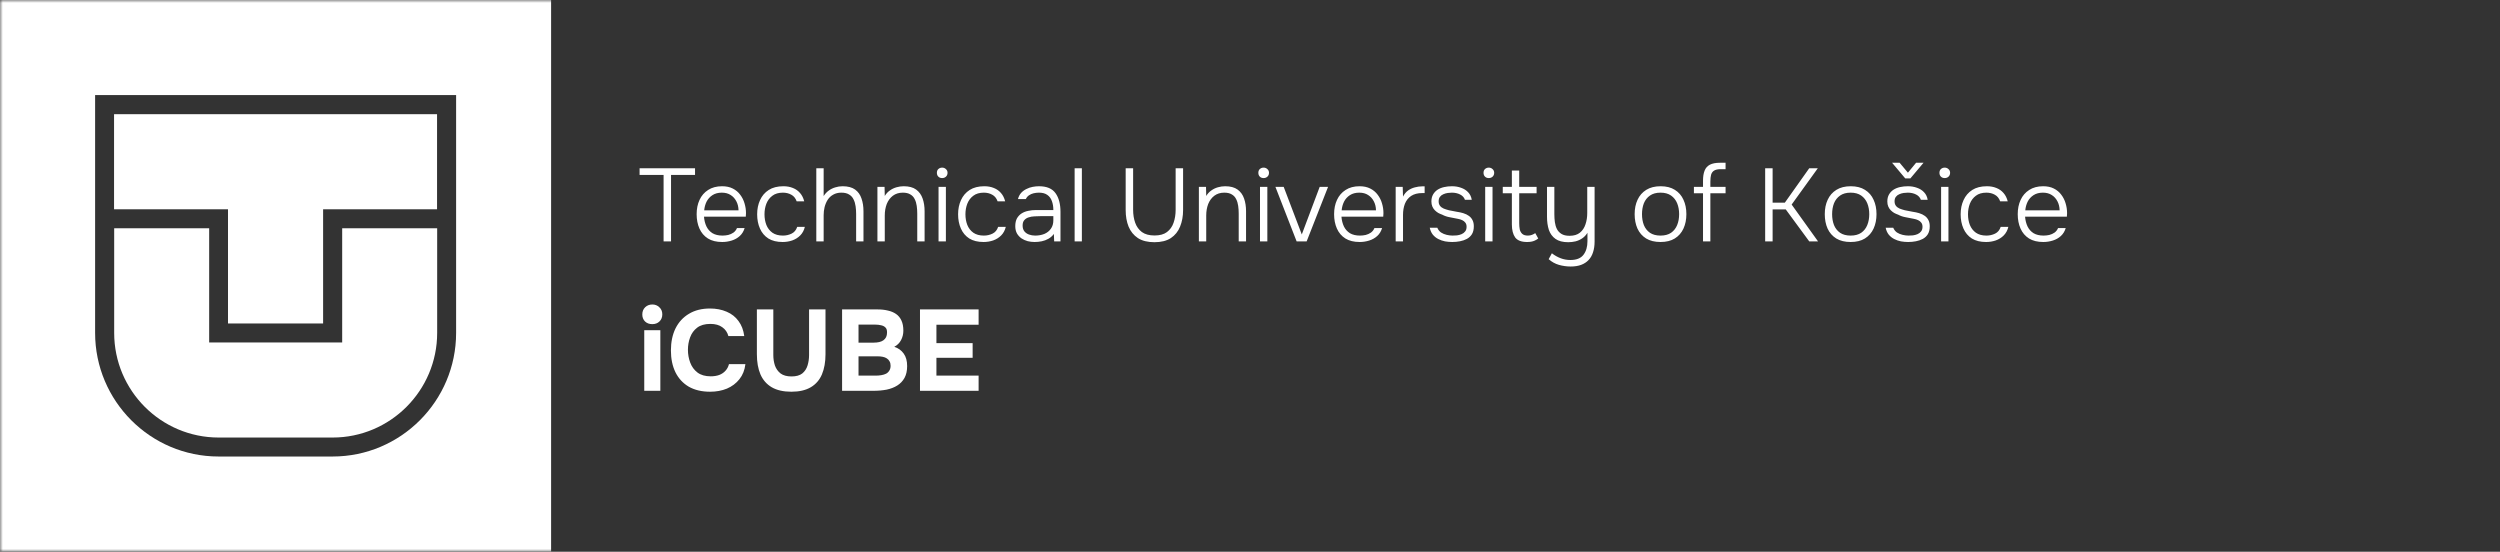
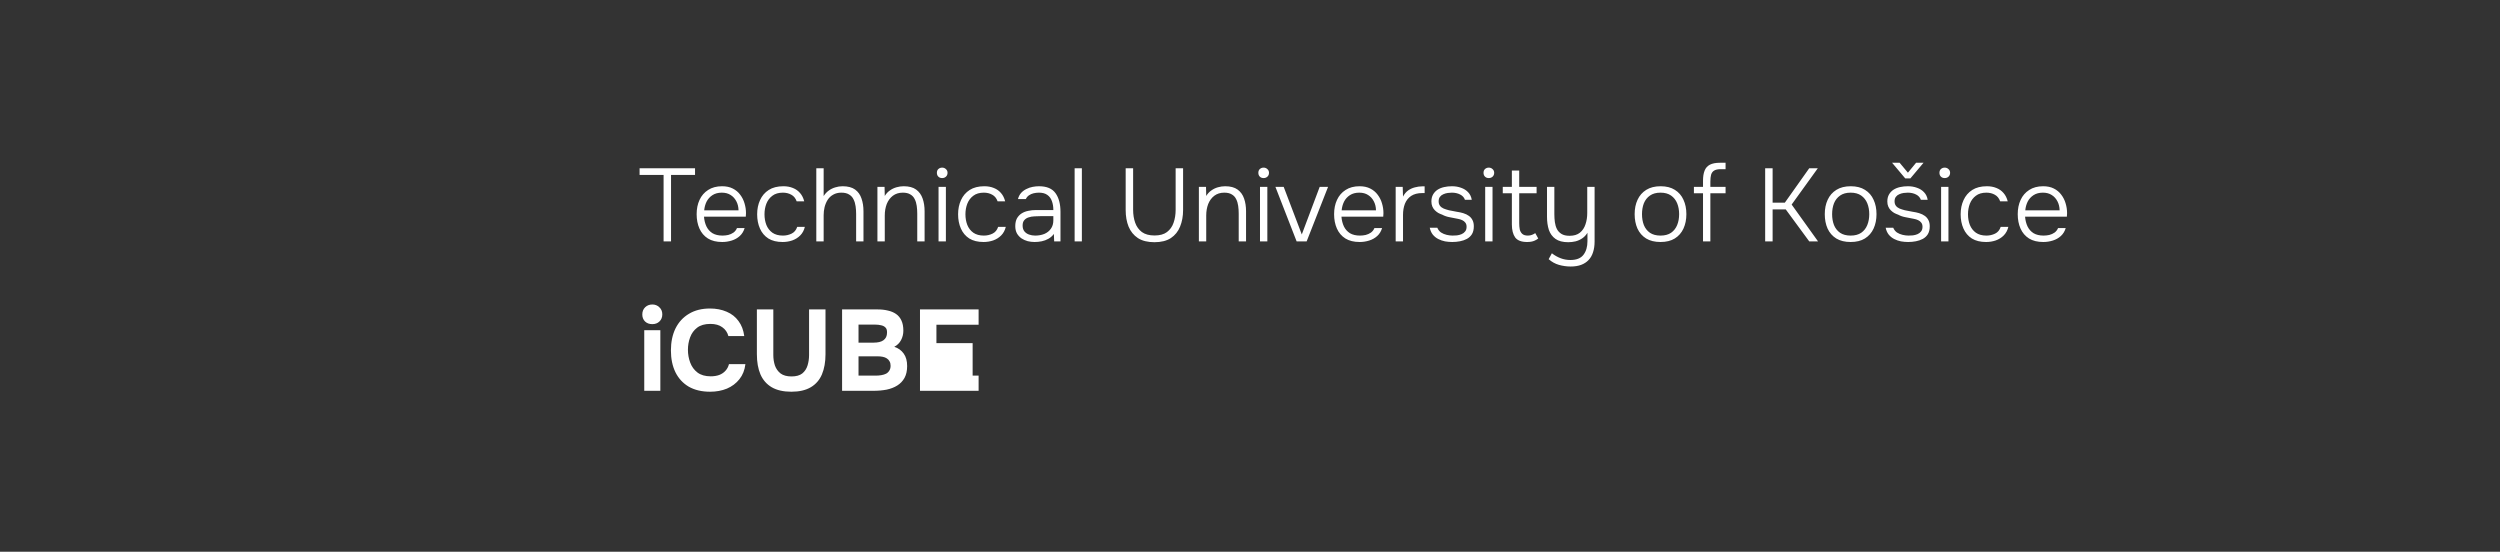
<svg xmlns="http://www.w3.org/2000/svg" width="435" height="96" viewBox="0 0 435 96" fill="none">
  <rect x="0" y="0" width="435" height="96" fill="#333333" stroke="none" />
  <mask id="mask0_1_498" style="mask-type:luminance" maskUnits="userSpaceOnUse" x="0" y="0" width="367" height="96">
-     <path d="M367 0H0V96H367V0Z" fill="white" />
-   </mask>
+     </mask>
  <g mask="url(#mask0_1_498)">
-     <path d="M0 96H95.892V0H0V96ZM79.364 57.924C79.364 69.778 69.721 79.433 57.88 79.433H38.033C26.171 79.433 16.549 69.778 16.549 57.924V16.547H79.364V57.924Z" fill="white" />
-     <path d="M39.672 56.284H56.221V36.415H76.046V19.869H19.846V36.415H39.672V56.284Z" fill="white" />
    <path d="M38.033 76.132H57.88C67.896 76.132 76.067 67.972 76.067 57.924V39.716H59.539V59.585H36.395V39.716H19.867V57.924C19.867 67.972 28.017 76.132 38.054 76.132" fill="white" />
  </g>
-   <path d="M115.464 42V30.444H111.288V29.274H120.936V30.444H116.76V42H115.464ZM125.662 42.108C124.666 42.108 123.838 41.904 123.178 41.496C122.518 41.076 122.026 40.5 121.702 39.768C121.378 39.036 121.216 38.202 121.216 37.266C121.216 36.33 121.384 35.502 121.72 34.782C122.056 34.05 122.554 33.474 123.214 33.054C123.874 32.622 124.684 32.406 125.644 32.406C126.364 32.406 126.982 32.538 127.498 32.802C128.026 33.066 128.458 33.426 128.794 33.882C129.142 34.338 129.394 34.842 129.55 35.394C129.718 35.946 129.802 36.51 129.802 37.086C129.79 37.194 129.784 37.302 129.784 37.41C129.784 37.506 129.778 37.602 129.766 37.698H122.494C122.542 38.334 122.686 38.904 122.926 39.408C123.166 39.9 123.514 40.29 123.97 40.578C124.438 40.854 125.02 40.992 125.716 40.992C126.04 40.992 126.37 40.956 126.706 40.884C127.042 40.8 127.348 40.662 127.624 40.47C127.9 40.266 128.104 40.002 128.236 39.678H129.568C129.4 40.242 129.118 40.704 128.722 41.064C128.326 41.424 127.858 41.688 127.318 41.856C126.778 42.024 126.226 42.108 125.662 42.108ZM122.53 36.6H128.506C128.494 36.012 128.368 35.49 128.128 35.034C127.888 34.566 127.558 34.2 127.138 33.936C126.718 33.66 126.202 33.522 125.59 33.522C124.954 33.522 124.414 33.666 123.97 33.954C123.526 34.242 123.184 34.62 122.944 35.088C122.716 35.556 122.578 36.06 122.53 36.6ZM136.173 42.108C135.177 42.108 134.349 41.904 133.689 41.496C133.041 41.076 132.555 40.5 132.231 39.768C131.907 39.036 131.745 38.208 131.745 37.284C131.745 36.372 131.913 35.55 132.249 34.818C132.585 34.074 133.089 33.486 133.761 33.054C134.433 32.622 135.285 32.406 136.317 32.406C136.929 32.406 137.481 32.508 137.973 32.712C138.465 32.904 138.879 33.198 139.215 33.594C139.551 33.978 139.791 34.458 139.935 35.034H138.621C138.429 34.494 138.117 34.11 137.685 33.882C137.265 33.642 136.779 33.522 136.227 33.522C135.471 33.522 134.859 33.702 134.391 34.062C133.923 34.41 133.575 34.872 133.347 35.448C133.131 36.012 133.023 36.624 133.023 37.284C133.023 37.956 133.131 38.574 133.347 39.138C133.575 39.702 133.923 40.152 134.391 40.488C134.871 40.824 135.483 40.992 136.227 40.992C136.767 40.992 137.271 40.878 137.739 40.65C138.207 40.422 138.531 40.032 138.711 39.48H140.043C139.899 40.08 139.629 40.578 139.233 40.974C138.849 41.358 138.387 41.646 137.847 41.838C137.319 42.018 136.761 42.108 136.173 42.108ZM142.037 42V29.274H143.315V34.116C143.555 33.732 143.849 33.414 144.197 33.162C144.545 32.91 144.923 32.724 145.331 32.604C145.739 32.472 146.165 32.406 146.609 32.406C147.533 32.406 148.259 32.598 148.787 32.982C149.315 33.366 149.687 33.888 149.903 34.548C150.131 35.196 150.245 35.934 150.245 36.762V42H148.967V37.23C148.967 36.774 148.937 36.33 148.877 35.898C148.817 35.454 148.697 35.052 148.517 34.692C148.349 34.332 148.091 34.05 147.743 33.846C147.407 33.63 146.957 33.522 146.393 33.522C145.853 33.522 145.385 33.636 144.989 33.864C144.593 34.08 144.269 34.38 144.017 34.764C143.777 35.148 143.597 35.574 143.477 36.042C143.369 36.498 143.315 36.966 143.315 37.446V42H142.037ZM152.672 42V32.514H153.914L153.95 34.098C154.19 33.702 154.484 33.384 154.832 33.144C155.18 32.892 155.564 32.706 155.984 32.586C156.404 32.466 156.824 32.406 157.244 32.406C158.156 32.406 158.876 32.598 159.404 32.982C159.932 33.366 160.31 33.888 160.538 34.548C160.766 35.196 160.88 35.934 160.88 36.762V42H159.602V37.176C159.602 36.708 159.572 36.258 159.512 35.826C159.452 35.382 159.332 34.986 159.152 34.638C158.984 34.29 158.732 34.02 158.396 33.828C158.072 33.624 157.634 33.522 157.082 33.522C156.41 33.522 155.834 33.702 155.354 34.062C154.886 34.422 154.532 34.902 154.292 35.502C154.064 36.102 153.95 36.768 153.95 37.5V42H152.672ZM163.306 42V32.514H164.584V42H163.306ZM163.936 30.984C163.66 30.984 163.438 30.9 163.27 30.732C163.102 30.564 163.018 30.342 163.018 30.066C163.018 29.79 163.102 29.574 163.27 29.418C163.45 29.25 163.672 29.166 163.936 29.166C164.188 29.166 164.404 29.25 164.584 29.418C164.776 29.586 164.872 29.802 164.872 30.066C164.872 30.342 164.782 30.564 164.602 30.732C164.422 30.9 164.2 30.984 163.936 30.984ZM171.136 42.108C170.14 42.108 169.312 41.904 168.652 41.496C168.004 41.076 167.518 40.5 167.194 39.768C166.87 39.036 166.708 38.208 166.708 37.284C166.708 36.372 166.876 35.55 167.212 34.818C167.548 34.074 168.052 33.486 168.724 33.054C169.396 32.622 170.248 32.406 171.28 32.406C171.892 32.406 172.444 32.508 172.936 32.712C173.428 32.904 173.842 33.198 174.178 33.594C174.514 33.978 174.754 34.458 174.898 35.034H173.584C173.392 34.494 173.08 34.11 172.648 33.882C172.228 33.642 171.742 33.522 171.19 33.522C170.434 33.522 169.822 33.702 169.354 34.062C168.886 34.41 168.538 34.872 168.31 35.448C168.094 36.012 167.986 36.624 167.986 37.284C167.986 37.956 168.094 38.574 168.31 39.138C168.538 39.702 168.886 40.152 169.354 40.488C169.834 40.824 170.446 40.992 171.19 40.992C171.73 40.992 172.234 40.878 172.702 40.65C173.17 40.422 173.494 40.032 173.674 39.48H175.006C174.862 40.08 174.592 40.578 174.196 40.974C173.812 41.358 173.35 41.646 172.81 41.838C172.282 42.018 171.724 42.108 171.136 42.108ZM180.024 42.108C179.616 42.108 179.214 42.06 178.818 41.964C178.422 41.856 178.062 41.694 177.738 41.478C177.414 41.25 177.15 40.962 176.946 40.614C176.754 40.254 176.658 39.834 176.658 39.354C176.658 38.814 176.754 38.364 176.946 38.004C177.15 37.644 177.42 37.356 177.756 37.14C178.092 36.924 178.476 36.774 178.908 36.69C179.34 36.594 179.796 36.546 180.276 36.546H183.282C183.282 35.958 183.198 35.442 183.03 34.998C182.874 34.542 182.61 34.182 182.238 33.918C181.878 33.654 181.392 33.522 180.78 33.522C180.456 33.522 180.144 33.558 179.844 33.63C179.544 33.702 179.274 33.822 179.034 33.99C178.806 34.146 178.626 34.362 178.494 34.638H177.126C177.234 34.218 177.414 33.864 177.666 33.576C177.93 33.288 178.236 33.06 178.584 32.892C178.932 32.712 179.298 32.586 179.682 32.514C180.066 32.442 180.432 32.406 180.78 32.406C182.124 32.406 183.084 32.808 183.66 33.612C184.236 34.416 184.524 35.496 184.524 36.852V42H183.426L183.372 40.704C183.108 41.064 182.79 41.346 182.418 41.55C182.058 41.754 181.674 41.898 181.266 41.982C180.858 42.066 180.444 42.108 180.024 42.108ZM180.114 40.992C180.702 40.992 181.236 40.896 181.716 40.704C182.196 40.5 182.574 40.2 182.85 39.804C183.138 39.408 183.282 38.916 183.282 38.328V37.608H181.158C180.786 37.608 180.408 37.62 180.024 37.644C179.64 37.656 179.292 37.716 178.98 37.824C178.668 37.92 178.416 38.082 178.224 38.31C178.032 38.526 177.936 38.838 177.936 39.246C177.936 39.654 178.038 39.99 178.242 40.254C178.446 40.506 178.716 40.692 179.052 40.812C179.388 40.932 179.742 40.992 180.114 40.992ZM186.985 42V29.274H188.245V42H186.985ZM200.871 42.144C199.695 42.144 198.735 41.904 197.991 41.424C197.259 40.932 196.719 40.266 196.371 39.426C196.035 38.586 195.867 37.626 195.867 36.546V29.274H197.163V36.51C197.163 37.326 197.283 38.076 197.523 38.76C197.763 39.432 198.153 39.972 198.693 40.38C199.245 40.776 199.977 40.974 200.889 40.974C201.801 40.974 202.521 40.776 203.049 40.38C203.589 39.972 203.973 39.432 204.201 38.76C204.441 38.076 204.561 37.326 204.561 36.51V29.274H205.857V36.546C205.857 37.614 205.683 38.574 205.335 39.426C204.999 40.266 204.465 40.932 203.733 41.424C203.001 41.904 202.047 42.144 200.871 42.144ZM208.605 42V32.514H209.847L209.883 34.098C210.123 33.702 210.417 33.384 210.765 33.144C211.113 32.892 211.497 32.706 211.917 32.586C212.337 32.466 212.757 32.406 213.177 32.406C214.089 32.406 214.809 32.598 215.337 32.982C215.865 33.366 216.243 33.888 216.471 34.548C216.699 35.196 216.813 35.934 216.813 36.762V42H215.535V37.176C215.535 36.708 215.505 36.258 215.445 35.826C215.385 35.382 215.265 34.986 215.085 34.638C214.917 34.29 214.665 34.02 214.329 33.828C214.005 33.624 213.567 33.522 213.015 33.522C212.343 33.522 211.767 33.702 211.287 34.062C210.819 34.422 210.465 34.902 210.225 35.502C209.997 36.102 209.883 36.768 209.883 37.5V42H208.605ZM219.24 42V32.514H220.518V42H219.24ZM219.87 30.984C219.594 30.984 219.372 30.9 219.204 30.732C219.036 30.564 218.952 30.342 218.952 30.066C218.952 29.79 219.036 29.574 219.204 29.418C219.384 29.25 219.606 29.166 219.87 29.166C220.122 29.166 220.338 29.25 220.518 29.418C220.71 29.586 220.806 29.802 220.806 30.066C220.806 30.342 220.716 30.564 220.536 30.732C220.356 30.9 220.134 30.984 219.87 30.984ZM225.612 42L221.922 32.514H223.362L226.512 40.794L229.626 32.514H231.084L227.358 42H225.612ZM236.58 42.108C235.584 42.108 234.756 41.904 234.096 41.496C233.436 41.076 232.944 40.5 232.62 39.768C232.296 39.036 232.134 38.202 232.134 37.266C232.134 36.33 232.302 35.502 232.638 34.782C232.974 34.05 233.472 33.474 234.132 33.054C234.792 32.622 235.602 32.406 236.562 32.406C237.282 32.406 237.9 32.538 238.416 32.802C238.944 33.066 239.376 33.426 239.712 33.882C240.06 34.338 240.312 34.842 240.468 35.394C240.636 35.946 240.72 36.51 240.72 37.086C240.708 37.194 240.702 37.302 240.702 37.41C240.702 37.506 240.696 37.602 240.684 37.698H233.412C233.46 38.334 233.604 38.904 233.844 39.408C234.084 39.9 234.432 40.29 234.888 40.578C235.356 40.854 235.938 40.992 236.634 40.992C236.958 40.992 237.288 40.956 237.624 40.884C237.96 40.8 238.266 40.662 238.542 40.47C238.818 40.266 239.022 40.002 239.154 39.678H240.486C240.318 40.242 240.036 40.704 239.64 41.064C239.244 41.424 238.776 41.688 238.236 41.856C237.696 42.024 237.144 42.108 236.58 42.108ZM233.448 36.6H239.424C239.412 36.012 239.286 35.49 239.046 35.034C238.806 34.566 238.476 34.2 238.056 33.936C237.636 33.66 237.12 33.522 236.508 33.522C235.872 33.522 235.332 33.666 234.888 33.954C234.444 34.242 234.102 34.62 233.862 35.088C233.634 35.556 233.496 36.06 233.448 36.6ZM242.847 42V32.514H244.071L244.125 34.206C244.365 33.75 244.659 33.396 245.007 33.144C245.367 32.892 245.757 32.712 246.177 32.604C246.609 32.484 247.047 32.424 247.491 32.424C247.563 32.424 247.629 32.424 247.689 32.424C247.749 32.424 247.815 32.424 247.887 32.424V33.594H247.473C246.681 33.594 246.033 33.762 245.529 34.098C245.037 34.434 244.677 34.89 244.449 35.466C244.233 36.042 244.125 36.684 244.125 37.392V42H242.847ZM252.701 42.108C252.281 42.108 251.861 42.072 251.441 42C251.021 41.916 250.625 41.778 250.253 41.586C249.881 41.394 249.563 41.136 249.299 40.812C249.047 40.488 248.873 40.092 248.777 39.624H250.091C250.235 39.972 250.451 40.248 250.739 40.452C251.039 40.644 251.369 40.782 251.729 40.866C252.089 40.95 252.431 40.992 252.755 40.992C252.983 40.992 253.235 40.98 253.511 40.956C253.799 40.92 254.069 40.848 254.321 40.74C254.573 40.632 254.777 40.476 254.933 40.272C255.101 40.068 255.185 39.798 255.185 39.462C255.185 39.162 255.113 38.922 254.969 38.742C254.837 38.562 254.657 38.418 254.429 38.31C254.201 38.202 253.949 38.124 253.673 38.076C253.241 37.98 252.779 37.89 252.287 37.806C251.795 37.722 251.351 37.572 250.955 37.356C250.715 37.272 250.481 37.17 250.253 37.05C250.037 36.918 249.839 36.762 249.659 36.582C249.479 36.402 249.335 36.186 249.227 35.934C249.119 35.682 249.065 35.388 249.065 35.052C249.065 34.584 249.161 34.182 249.353 33.846C249.545 33.51 249.803 33.234 250.127 33.018C250.463 32.802 250.847 32.646 251.279 32.55C251.711 32.454 252.167 32.406 252.647 32.406C253.223 32.406 253.751 32.496 254.231 32.676C254.723 32.844 255.131 33.102 255.455 33.45C255.791 33.798 256.001 34.236 256.085 34.764H254.897C254.765 34.368 254.489 34.062 254.069 33.846C253.649 33.63 253.163 33.522 252.611 33.522C252.407 33.522 252.173 33.54 251.909 33.576C251.645 33.612 251.393 33.684 251.153 33.792C250.913 33.888 250.715 34.038 250.559 34.242C250.403 34.434 250.325 34.698 250.325 35.034C250.325 35.346 250.403 35.604 250.559 35.808C250.715 36.012 250.931 36.174 251.207 36.294C251.483 36.402 251.783 36.498 252.107 36.582C252.503 36.666 252.935 36.75 253.403 36.834C253.883 36.906 254.279 36.99 254.591 37.086C254.987 37.206 255.323 37.368 255.599 37.572C255.875 37.776 256.085 38.028 256.229 38.328C256.373 38.616 256.445 38.964 256.445 39.372C256.445 39.924 256.337 40.38 256.121 40.74C255.905 41.088 255.611 41.364 255.239 41.568C254.879 41.76 254.477 41.898 254.033 41.982C253.589 42.066 253.145 42.108 252.701 42.108ZM258.422 42V32.514H259.7V42H258.422ZM259.052 30.984C258.776 30.984 258.554 30.9 258.386 30.732C258.218 30.564 258.134 30.342 258.134 30.066C258.134 29.79 258.218 29.574 258.386 29.418C258.566 29.25 258.788 29.166 259.052 29.166C259.304 29.166 259.52 29.25 259.7 29.418C259.892 29.586 259.988 29.802 259.988 30.066C259.988 30.342 259.898 30.564 259.718 30.732C259.538 30.9 259.316 30.984 259.052 30.984ZM265.711 42.108C264.727 42.108 264.037 41.844 263.641 41.316C263.257 40.776 263.065 40.02 263.065 39.048V33.63H261.481V32.514H263.065V29.67H264.343V32.514H267.367V33.63H264.343V38.85C264.343 39.222 264.373 39.57 264.433 39.894C264.505 40.218 264.649 40.482 264.865 40.686C265.081 40.89 265.411 40.992 265.855 40.992C266.107 40.992 266.341 40.95 266.557 40.866C266.785 40.782 266.977 40.68 267.133 40.56L267.655 41.496C267.475 41.64 267.277 41.76 267.061 41.856C266.857 41.952 266.641 42.018 266.413 42.054C266.197 42.09 265.963 42.108 265.711 42.108ZM273.301 46.374C272.605 46.374 271.921 46.278 271.249 46.086C270.589 45.894 269.995 45.564 269.467 45.096L270.025 44.07C270.505 44.442 271.015 44.73 271.555 44.934C272.095 45.138 272.659 45.24 273.247 45.24C274.315 45.24 275.077 44.934 275.533 44.322C275.989 43.722 276.217 42.936 276.217 41.964V40.506C275.965 40.914 275.659 41.238 275.299 41.478C274.939 41.718 274.549 41.892 274.129 42C273.721 42.096 273.301 42.144 272.869 42.144C271.933 42.144 271.195 41.952 270.655 41.568C270.115 41.184 269.731 40.662 269.503 40.002C269.287 39.33 269.179 38.568 269.179 37.716V32.514H270.457V37.284C270.457 37.752 270.487 38.208 270.547 38.652C270.607 39.096 270.727 39.498 270.907 39.858C271.087 40.206 271.351 40.488 271.699 40.704C272.047 40.92 272.515 41.028 273.103 41.028C273.859 41.028 274.459 40.848 274.903 40.488C275.359 40.116 275.683 39.63 275.875 39.03C276.079 38.43 276.181 37.776 276.181 37.068V32.514H277.459V42.036C277.459 42.732 277.369 43.35 277.189 43.89C277.021 44.43 276.763 44.88 276.415 45.24C276.067 45.612 275.635 45.894 275.119 46.086C274.603 46.278 273.997 46.374 273.301 46.374ZM288.929 42.108C287.933 42.108 287.099 41.904 286.427 41.496C285.755 41.076 285.251 40.5 284.915 39.768C284.591 39.036 284.429 38.202 284.429 37.266C284.429 36.318 284.597 35.484 284.933 34.764C285.269 34.032 285.773 33.456 286.445 33.036C287.117 32.616 287.951 32.406 288.947 32.406C289.943 32.406 290.771 32.616 291.431 33.036C292.103 33.456 292.601 34.032 292.925 34.764C293.261 35.484 293.429 36.318 293.429 37.266C293.429 38.202 293.261 39.036 292.925 39.768C292.589 40.5 292.085 41.076 291.413 41.496C290.753 41.904 289.925 42.108 288.929 42.108ZM288.929 40.992C289.673 40.992 290.285 40.83 290.765 40.506C291.245 40.17 291.599 39.72 291.827 39.156C292.055 38.592 292.169 37.962 292.169 37.266C292.169 36.57 292.055 35.94 291.827 35.376C291.599 34.812 291.245 34.362 290.765 34.026C290.285 33.69 289.673 33.522 288.929 33.522C288.185 33.522 287.573 33.69 287.093 34.026C286.613 34.362 286.259 34.812 286.031 35.376C285.815 35.94 285.707 36.57 285.707 37.266C285.707 37.962 285.815 38.592 286.031 39.156C286.259 39.72 286.613 40.17 287.093 40.506C287.573 40.83 288.185 40.992 288.929 40.992ZM296.325 42V33.63H294.741V32.514H296.325V31.434C296.325 30.738 296.415 30.162 296.595 29.706C296.775 29.238 297.081 28.89 297.513 28.662C297.945 28.434 298.533 28.32 299.277 28.32H300.249V29.436H299.403C298.899 29.436 298.515 29.52 298.251 29.688C297.999 29.844 297.825 30.084 297.729 30.408C297.645 30.732 297.603 31.128 297.603 31.596V32.514H300.249V33.63H297.603V42H296.325ZM307.139 42V29.274H308.435V35.268H310.559L314.807 29.274H316.301L311.747 35.592L316.337 42H314.807L310.721 36.438H308.435V42H307.139ZM322.011 42.108C321.015 42.108 320.181 41.904 319.509 41.496C318.837 41.076 318.333 40.5 317.997 39.768C317.673 39.036 317.511 38.202 317.511 37.266C317.511 36.318 317.679 35.484 318.015 34.764C318.351 34.032 318.855 33.456 319.527 33.036C320.199 32.616 321.033 32.406 322.029 32.406C323.025 32.406 323.853 32.616 324.513 33.036C325.185 33.456 325.683 34.032 326.007 34.764C326.343 35.484 326.511 36.318 326.511 37.266C326.511 38.202 326.343 39.036 326.007 39.768C325.671 40.5 325.167 41.076 324.495 41.496C323.835 41.904 323.007 42.108 322.011 42.108ZM322.011 40.992C322.755 40.992 323.367 40.83 323.847 40.506C324.327 40.17 324.681 39.72 324.909 39.156C325.137 38.592 325.251 37.962 325.251 37.266C325.251 36.57 325.137 35.94 324.909 35.376C324.681 34.812 324.327 34.362 323.847 34.026C323.367 33.69 322.755 33.522 322.011 33.522C321.267 33.522 320.655 33.69 320.175 34.026C319.695 34.362 319.341 34.812 319.113 35.376C318.897 35.94 318.789 36.57 318.789 37.266C318.789 37.962 318.897 38.592 319.113 39.156C319.341 39.72 319.695 40.17 320.175 40.506C320.655 40.83 321.267 40.992 322.011 40.992ZM332.031 42.108C331.611 42.108 331.191 42.072 330.771 42C330.351 41.916 329.955 41.778 329.583 41.586C329.211 41.394 328.893 41.136 328.629 40.812C328.377 40.488 328.203 40.092 328.107 39.624H329.421C329.565 39.972 329.781 40.248 330.069 40.452C330.369 40.644 330.699 40.782 331.059 40.866C331.419 40.95 331.761 40.992 332.085 40.992C332.313 40.992 332.565 40.98 332.841 40.956C333.129 40.92 333.399 40.848 333.651 40.74C333.903 40.632 334.107 40.476 334.263 40.272C334.431 40.068 334.515 39.798 334.515 39.462C334.515 39.162 334.443 38.922 334.299 38.742C334.167 38.562 333.987 38.418 333.759 38.31C333.531 38.202 333.279 38.124 333.003 38.076C332.571 37.98 332.109 37.89 331.617 37.806C331.125 37.722 330.681 37.572 330.285 37.356C330.045 37.272 329.811 37.17 329.583 37.05C329.367 36.918 329.169 36.762 328.989 36.582C328.809 36.402 328.665 36.186 328.557 35.934C328.449 35.682 328.395 35.388 328.395 35.052C328.395 34.584 328.491 34.182 328.683 33.846C328.875 33.51 329.133 33.234 329.457 33.018C329.793 32.802 330.177 32.646 330.609 32.55C331.041 32.454 331.497 32.406 331.977 32.406C332.553 32.406 333.081 32.496 333.561 32.676C334.053 32.844 334.461 33.102 334.785 33.45C335.121 33.798 335.331 34.236 335.415 34.764H334.227C334.095 34.368 333.819 34.062 333.399 33.846C332.979 33.63 332.493 33.522 331.941 33.522C331.737 33.522 331.503 33.54 331.239 33.576C330.975 33.612 330.723 33.684 330.483 33.792C330.243 33.888 330.045 34.038 329.889 34.242C329.733 34.434 329.655 34.698 329.655 35.034C329.655 35.346 329.733 35.604 329.889 35.808C330.045 36.012 330.261 36.174 330.537 36.294C330.813 36.402 331.113 36.498 331.437 36.582C331.833 36.666 332.265 36.75 332.733 36.834C333.213 36.906 333.609 36.99 333.921 37.086C334.317 37.206 334.653 37.368 334.929 37.572C335.205 37.776 335.415 38.028 335.559 38.328C335.703 38.616 335.775 38.964 335.775 39.372C335.775 39.924 335.667 40.38 335.451 40.74C335.235 41.088 334.941 41.364 334.569 41.568C334.209 41.76 333.807 41.898 333.363 41.982C332.919 42.066 332.475 42.108 332.031 42.108ZM331.509 31.038L329.223 28.32H330.537L331.977 30.048L333.399 28.32H334.695L332.409 31.038H331.509ZM337.752 42V32.514H339.03V42H337.752ZM338.382 30.984C338.106 30.984 337.884 30.9 337.716 30.732C337.548 30.564 337.464 30.342 337.464 30.066C337.464 29.79 337.548 29.574 337.716 29.418C337.896 29.25 338.118 29.166 338.382 29.166C338.634 29.166 338.85 29.25 339.03 29.418C339.222 29.586 339.318 29.802 339.318 30.066C339.318 30.342 339.228 30.564 339.048 30.732C338.868 30.9 338.646 30.984 338.382 30.984ZM345.581 42.108C344.585 42.108 343.757 41.904 343.097 41.496C342.449 41.076 341.963 40.5 341.639 39.768C341.315 39.036 341.153 38.208 341.153 37.284C341.153 36.372 341.321 35.55 341.657 34.818C341.993 34.074 342.497 33.486 343.169 33.054C343.841 32.622 344.693 32.406 345.725 32.406C346.337 32.406 346.889 32.508 347.381 32.712C347.873 32.904 348.287 33.198 348.623 33.594C348.959 33.978 349.199 34.458 349.343 35.034H348.029C347.837 34.494 347.525 34.11 347.093 33.882C346.673 33.642 346.187 33.522 345.635 33.522C344.879 33.522 344.267 33.702 343.799 34.062C343.331 34.41 342.983 34.872 342.755 35.448C342.539 36.012 342.431 36.624 342.431 37.284C342.431 37.956 342.539 38.574 342.755 39.138C342.983 39.702 343.331 40.152 343.799 40.488C344.279 40.824 344.891 40.992 345.635 40.992C346.175 40.992 346.679 40.878 347.147 40.65C347.615 40.422 347.939 40.032 348.119 39.48H349.451C349.307 40.08 349.037 40.578 348.641 40.974C348.257 41.358 347.795 41.646 347.255 41.838C346.727 42.018 346.169 42.108 345.581 42.108ZM355.531 42.108C354.535 42.108 353.707 41.904 353.047 41.496C352.387 41.076 351.895 40.5 351.571 39.768C351.247 39.036 351.085 38.202 351.085 37.266C351.085 36.33 351.253 35.502 351.589 34.782C351.925 34.05 352.423 33.474 353.083 33.054C353.743 32.622 354.553 32.406 355.513 32.406C356.233 32.406 356.851 32.538 357.367 32.802C357.895 33.066 358.327 33.426 358.663 33.882C359.011 34.338 359.263 34.842 359.419 35.394C359.587 35.946 359.671 36.51 359.671 37.086C359.659 37.194 359.653 37.302 359.653 37.41C359.653 37.506 359.647 37.602 359.635 37.698H352.363C352.411 38.334 352.555 38.904 352.795 39.408C353.035 39.9 353.383 40.29 353.839 40.578C354.307 40.854 354.889 40.992 355.585 40.992C355.909 40.992 356.239 40.956 356.575 40.884C356.911 40.8 357.217 40.662 357.493 40.47C357.769 40.266 357.973 40.002 358.105 39.678H359.437C359.269 40.242 358.987 40.704 358.591 41.064C358.195 41.424 357.727 41.688 357.187 41.856C356.647 42.024 356.095 42.108 355.531 42.108ZM352.399 36.6H358.375C358.363 36.012 358.237 35.49 357.997 35.034C357.757 34.566 357.427 34.2 357.007 33.936C356.587 33.66 356.071 33.522 355.459 33.522C354.823 33.522 354.283 33.666 353.839 33.954C353.395 34.242 353.053 34.62 352.813 35.088C352.585 35.556 352.447 36.06 352.399 36.6ZM112.1 68V57.46H114.9V68H112.1ZM113.5 56.4C112.98 56.4 112.56 56.247 112.24 55.94C111.92 55.62 111.76 55.213 111.76 54.72C111.76 54.2 111.927 53.78 112.26 53.46C112.593 53.14 113.013 52.98 113.52 52.98C113.987 52.98 114.387 53.14 114.72 53.46C115.067 53.767 115.24 54.18 115.24 54.7C115.24 55.207 115.073 55.62 114.74 55.94C114.42 56.247 114.007 56.4 113.5 56.4ZM123.56 68.16C122.106 68.16 120.866 67.867 119.84 67.28C118.826 66.68 118.053 65.84 117.52 64.76C117 63.68 116.74 62.42 116.74 60.98C116.74 59.513 117.006 58.233 117.54 57.14C118.086 56.047 118.866 55.2 119.88 54.6C120.893 53.987 122.113 53.68 123.54 53.68C124.62 53.68 125.586 53.867 126.44 54.24C127.293 54.6 127.98 55.14 128.5 55.86C129.033 56.567 129.366 57.44 129.5 58.48H126.74C126.566 57.827 126.213 57.313 125.68 56.94C125.16 56.553 124.466 56.36 123.6 56.36C122.64 56.36 121.873 56.58 121.3 57.02C120.74 57.447 120.333 58.007 120.08 58.7C119.826 59.38 119.7 60.1 119.7 60.86C119.7 61.647 119.833 62.393 120.1 63.1C120.366 63.807 120.786 64.38 121.36 64.82C121.946 65.26 122.713 65.48 123.66 65.48C124.22 65.48 124.72 65.4 125.16 65.24C125.6 65.067 125.96 64.82 126.24 64.5C126.533 64.18 126.733 63.8 126.84 63.36H129.7C129.58 64.387 129.233 65.26 128.66 65.98C128.086 66.7 127.36 67.247 126.48 67.62C125.6 67.98 124.626 68.16 123.56 68.16ZM137.697 68.16C136.31 68.16 135.17 67.9 134.277 67.38C133.397 66.86 132.744 66.113 132.317 65.14C131.904 64.167 131.697 63 131.697 61.64V53.84H134.557V61.78C134.557 62.42 134.65 63.027 134.837 63.6C135.037 64.16 135.364 64.62 135.817 64.98C136.284 65.327 136.917 65.5 137.717 65.5C138.53 65.5 139.157 65.327 139.597 64.98C140.037 64.62 140.344 64.153 140.517 63.58C140.69 63.007 140.777 62.407 140.777 61.78V53.84H143.637V61.64C143.637 62.987 143.43 64.153 143.017 65.14C142.604 66.113 141.957 66.86 141.077 67.38C140.197 67.9 139.07 68.16 137.697 68.16ZM146.523 68V53.84H152.723C153.376 53.84 153.97 53.907 154.503 54.04C155.05 54.16 155.523 54.36 155.923 54.64C156.323 54.92 156.63 55.293 156.843 55.76C157.07 56.227 157.183 56.82 157.183 57.54C157.183 58.127 157.05 58.673 156.783 59.18C156.516 59.687 156.123 60.073 155.603 60.34C156.296 60.567 156.843 60.96 157.243 61.52C157.643 62.067 157.843 62.793 157.843 63.7C157.843 64.513 157.69 65.2 157.383 65.76C157.076 66.307 156.656 66.747 156.123 67.08C155.59 67.413 154.97 67.653 154.263 67.8C153.556 67.933 152.803 68 152.003 68H146.523ZM149.383 65.36H152.343C152.703 65.36 153.036 65.333 153.343 65.28C153.663 65.227 153.943 65.14 154.183 65.02C154.423 64.887 154.61 64.707 154.743 64.48C154.89 64.253 154.963 63.973 154.963 63.64C154.963 63.333 154.903 63.08 154.783 62.88C154.676 62.667 154.516 62.493 154.303 62.36C154.103 62.227 153.863 62.133 153.583 62.08C153.316 62.027 153.016 62 152.683 62H149.383V65.36ZM149.383 59.62H152.003C152.363 59.62 152.69 59.587 152.983 59.52C153.276 59.453 153.523 59.347 153.723 59.2C153.923 59.053 154.076 58.873 154.183 58.66C154.29 58.433 154.343 58.173 154.343 57.88C154.356 57.48 154.27 57.187 154.083 57C153.896 56.8 153.643 56.667 153.323 56.6C153.003 56.52 152.643 56.48 152.243 56.48H149.383V59.62ZM160.078 68V53.84H170.278V56.5H162.938V59.7H169.238V62.26H162.938V65.36H170.278V68H160.078Z" fill="white" />
+   <path d="M115.464 42V30.444H111.288V29.274H120.936V30.444H116.76V42H115.464ZM125.662 42.108C124.666 42.108 123.838 41.904 123.178 41.496C122.518 41.076 122.026 40.5 121.702 39.768C121.378 39.036 121.216 38.202 121.216 37.266C121.216 36.33 121.384 35.502 121.72 34.782C122.056 34.05 122.554 33.474 123.214 33.054C123.874 32.622 124.684 32.406 125.644 32.406C126.364 32.406 126.982 32.538 127.498 32.802C128.026 33.066 128.458 33.426 128.794 33.882C129.142 34.338 129.394 34.842 129.55 35.394C129.718 35.946 129.802 36.51 129.802 37.086C129.79 37.194 129.784 37.302 129.784 37.41C129.784 37.506 129.778 37.602 129.766 37.698H122.494C122.542 38.334 122.686 38.904 122.926 39.408C123.166 39.9 123.514 40.29 123.97 40.578C124.438 40.854 125.02 40.992 125.716 40.992C126.04 40.992 126.37 40.956 126.706 40.884C127.042 40.8 127.348 40.662 127.624 40.47C127.9 40.266 128.104 40.002 128.236 39.678H129.568C129.4 40.242 129.118 40.704 128.722 41.064C128.326 41.424 127.858 41.688 127.318 41.856C126.778 42.024 126.226 42.108 125.662 42.108ZM122.53 36.6H128.506C128.494 36.012 128.368 35.49 128.128 35.034C127.888 34.566 127.558 34.2 127.138 33.936C126.718 33.66 126.202 33.522 125.59 33.522C124.954 33.522 124.414 33.666 123.97 33.954C123.526 34.242 123.184 34.62 122.944 35.088C122.716 35.556 122.578 36.06 122.53 36.6ZM136.173 42.108C135.177 42.108 134.349 41.904 133.689 41.496C133.041 41.076 132.555 40.5 132.231 39.768C131.907 39.036 131.745 38.208 131.745 37.284C131.745 36.372 131.913 35.55 132.249 34.818C132.585 34.074 133.089 33.486 133.761 33.054C134.433 32.622 135.285 32.406 136.317 32.406C136.929 32.406 137.481 32.508 137.973 32.712C138.465 32.904 138.879 33.198 139.215 33.594C139.551 33.978 139.791 34.458 139.935 35.034H138.621C138.429 34.494 138.117 34.11 137.685 33.882C137.265 33.642 136.779 33.522 136.227 33.522C135.471 33.522 134.859 33.702 134.391 34.062C133.923 34.41 133.575 34.872 133.347 35.448C133.131 36.012 133.023 36.624 133.023 37.284C133.023 37.956 133.131 38.574 133.347 39.138C133.575 39.702 133.923 40.152 134.391 40.488C134.871 40.824 135.483 40.992 136.227 40.992C136.767 40.992 137.271 40.878 137.739 40.65C138.207 40.422 138.531 40.032 138.711 39.48H140.043C139.899 40.08 139.629 40.578 139.233 40.974C138.849 41.358 138.387 41.646 137.847 41.838C137.319 42.018 136.761 42.108 136.173 42.108ZM142.037 42V29.274H143.315V34.116C143.555 33.732 143.849 33.414 144.197 33.162C144.545 32.91 144.923 32.724 145.331 32.604C145.739 32.472 146.165 32.406 146.609 32.406C147.533 32.406 148.259 32.598 148.787 32.982C149.315 33.366 149.687 33.888 149.903 34.548C150.131 35.196 150.245 35.934 150.245 36.762V42H148.967V37.23C148.967 36.774 148.937 36.33 148.877 35.898C148.817 35.454 148.697 35.052 148.517 34.692C148.349 34.332 148.091 34.05 147.743 33.846C147.407 33.63 146.957 33.522 146.393 33.522C145.853 33.522 145.385 33.636 144.989 33.864C144.593 34.08 144.269 34.38 144.017 34.764C143.777 35.148 143.597 35.574 143.477 36.042C143.369 36.498 143.315 36.966 143.315 37.446V42H142.037ZM152.672 42V32.514H153.914L153.95 34.098C154.19 33.702 154.484 33.384 154.832 33.144C155.18 32.892 155.564 32.706 155.984 32.586C156.404 32.466 156.824 32.406 157.244 32.406C158.156 32.406 158.876 32.598 159.404 32.982C159.932 33.366 160.31 33.888 160.538 34.548C160.766 35.196 160.88 35.934 160.88 36.762V42H159.602V37.176C159.602 36.708 159.572 36.258 159.512 35.826C159.452 35.382 159.332 34.986 159.152 34.638C158.984 34.29 158.732 34.02 158.396 33.828C158.072 33.624 157.634 33.522 157.082 33.522C156.41 33.522 155.834 33.702 155.354 34.062C154.886 34.422 154.532 34.902 154.292 35.502C154.064 36.102 153.95 36.768 153.95 37.5V42H152.672ZM163.306 42V32.514H164.584V42H163.306ZM163.936 30.984C163.66 30.984 163.438 30.9 163.27 30.732C163.102 30.564 163.018 30.342 163.018 30.066C163.018 29.79 163.102 29.574 163.27 29.418C163.45 29.25 163.672 29.166 163.936 29.166C164.188 29.166 164.404 29.25 164.584 29.418C164.776 29.586 164.872 29.802 164.872 30.066C164.872 30.342 164.782 30.564 164.602 30.732C164.422 30.9 164.2 30.984 163.936 30.984ZM171.136 42.108C170.14 42.108 169.312 41.904 168.652 41.496C168.004 41.076 167.518 40.5 167.194 39.768C166.87 39.036 166.708 38.208 166.708 37.284C166.708 36.372 166.876 35.55 167.212 34.818C167.548 34.074 168.052 33.486 168.724 33.054C169.396 32.622 170.248 32.406 171.28 32.406C171.892 32.406 172.444 32.508 172.936 32.712C173.428 32.904 173.842 33.198 174.178 33.594C174.514 33.978 174.754 34.458 174.898 35.034H173.584C173.392 34.494 173.08 34.11 172.648 33.882C172.228 33.642 171.742 33.522 171.19 33.522C170.434 33.522 169.822 33.702 169.354 34.062C168.886 34.41 168.538 34.872 168.31 35.448C168.094 36.012 167.986 36.624 167.986 37.284C167.986 37.956 168.094 38.574 168.31 39.138C168.538 39.702 168.886 40.152 169.354 40.488C169.834 40.824 170.446 40.992 171.19 40.992C171.73 40.992 172.234 40.878 172.702 40.65C173.17 40.422 173.494 40.032 173.674 39.48H175.006C174.862 40.08 174.592 40.578 174.196 40.974C173.812 41.358 173.35 41.646 172.81 41.838C172.282 42.018 171.724 42.108 171.136 42.108ZM180.024 42.108C179.616 42.108 179.214 42.06 178.818 41.964C178.422 41.856 178.062 41.694 177.738 41.478C177.414 41.25 177.15 40.962 176.946 40.614C176.754 40.254 176.658 39.834 176.658 39.354C176.658 38.814 176.754 38.364 176.946 38.004C177.15 37.644 177.42 37.356 177.756 37.14C178.092 36.924 178.476 36.774 178.908 36.69C179.34 36.594 179.796 36.546 180.276 36.546H183.282C183.282 35.958 183.198 35.442 183.03 34.998C182.874 34.542 182.61 34.182 182.238 33.918C181.878 33.654 181.392 33.522 180.78 33.522C180.456 33.522 180.144 33.558 179.844 33.63C179.544 33.702 179.274 33.822 179.034 33.99C178.806 34.146 178.626 34.362 178.494 34.638H177.126C177.234 34.218 177.414 33.864 177.666 33.576C177.93 33.288 178.236 33.06 178.584 32.892C178.932 32.712 179.298 32.586 179.682 32.514C180.066 32.442 180.432 32.406 180.78 32.406C182.124 32.406 183.084 32.808 183.66 33.612C184.236 34.416 184.524 35.496 184.524 36.852V42H183.426L183.372 40.704C183.108 41.064 182.79 41.346 182.418 41.55C182.058 41.754 181.674 41.898 181.266 41.982C180.858 42.066 180.444 42.108 180.024 42.108ZM180.114 40.992C180.702 40.992 181.236 40.896 181.716 40.704C182.196 40.5 182.574 40.2 182.85 39.804C183.138 39.408 183.282 38.916 183.282 38.328V37.608H181.158C180.786 37.608 180.408 37.62 180.024 37.644C179.64 37.656 179.292 37.716 178.98 37.824C178.668 37.92 178.416 38.082 178.224 38.31C178.032 38.526 177.936 38.838 177.936 39.246C177.936 39.654 178.038 39.99 178.242 40.254C178.446 40.506 178.716 40.692 179.052 40.812C179.388 40.932 179.742 40.992 180.114 40.992ZM186.985 42V29.274H188.245V42H186.985ZM200.871 42.144C199.695 42.144 198.735 41.904 197.991 41.424C197.259 40.932 196.719 40.266 196.371 39.426C196.035 38.586 195.867 37.626 195.867 36.546V29.274H197.163V36.51C197.163 37.326 197.283 38.076 197.523 38.76C197.763 39.432 198.153 39.972 198.693 40.38C199.245 40.776 199.977 40.974 200.889 40.974C201.801 40.974 202.521 40.776 203.049 40.38C203.589 39.972 203.973 39.432 204.201 38.76C204.441 38.076 204.561 37.326 204.561 36.51V29.274H205.857V36.546C205.857 37.614 205.683 38.574 205.335 39.426C204.999 40.266 204.465 40.932 203.733 41.424C203.001 41.904 202.047 42.144 200.871 42.144ZM208.605 42V32.514H209.847L209.883 34.098C210.123 33.702 210.417 33.384 210.765 33.144C211.113 32.892 211.497 32.706 211.917 32.586C212.337 32.466 212.757 32.406 213.177 32.406C214.089 32.406 214.809 32.598 215.337 32.982C215.865 33.366 216.243 33.888 216.471 34.548C216.699 35.196 216.813 35.934 216.813 36.762V42H215.535V37.176C215.535 36.708 215.505 36.258 215.445 35.826C215.385 35.382 215.265 34.986 215.085 34.638C214.917 34.29 214.665 34.02 214.329 33.828C214.005 33.624 213.567 33.522 213.015 33.522C212.343 33.522 211.767 33.702 211.287 34.062C210.819 34.422 210.465 34.902 210.225 35.502C209.997 36.102 209.883 36.768 209.883 37.5V42H208.605ZM219.24 42V32.514H220.518V42H219.24ZM219.87 30.984C219.594 30.984 219.372 30.9 219.204 30.732C219.036 30.564 218.952 30.342 218.952 30.066C218.952 29.79 219.036 29.574 219.204 29.418C219.384 29.25 219.606 29.166 219.87 29.166C220.122 29.166 220.338 29.25 220.518 29.418C220.71 29.586 220.806 29.802 220.806 30.066C220.806 30.342 220.716 30.564 220.536 30.732C220.356 30.9 220.134 30.984 219.87 30.984ZM225.612 42L221.922 32.514H223.362L226.512 40.794L229.626 32.514H231.084L227.358 42H225.612ZM236.58 42.108C235.584 42.108 234.756 41.904 234.096 41.496C233.436 41.076 232.944 40.5 232.62 39.768C232.296 39.036 232.134 38.202 232.134 37.266C232.134 36.33 232.302 35.502 232.638 34.782C232.974 34.05 233.472 33.474 234.132 33.054C234.792 32.622 235.602 32.406 236.562 32.406C237.282 32.406 237.9 32.538 238.416 32.802C238.944 33.066 239.376 33.426 239.712 33.882C240.06 34.338 240.312 34.842 240.468 35.394C240.636 35.946 240.72 36.51 240.72 37.086C240.708 37.194 240.702 37.302 240.702 37.41C240.702 37.506 240.696 37.602 240.684 37.698H233.412C233.46 38.334 233.604 38.904 233.844 39.408C234.084 39.9 234.432 40.29 234.888 40.578C235.356 40.854 235.938 40.992 236.634 40.992C236.958 40.992 237.288 40.956 237.624 40.884C237.96 40.8 238.266 40.662 238.542 40.47C238.818 40.266 239.022 40.002 239.154 39.678H240.486C240.318 40.242 240.036 40.704 239.64 41.064C239.244 41.424 238.776 41.688 238.236 41.856C237.696 42.024 237.144 42.108 236.58 42.108ZM233.448 36.6H239.424C239.412 36.012 239.286 35.49 239.046 35.034C238.806 34.566 238.476 34.2 238.056 33.936C237.636 33.66 237.12 33.522 236.508 33.522C235.872 33.522 235.332 33.666 234.888 33.954C234.444 34.242 234.102 34.62 233.862 35.088C233.634 35.556 233.496 36.06 233.448 36.6ZM242.847 42V32.514H244.071L244.125 34.206C244.365 33.75 244.659 33.396 245.007 33.144C245.367 32.892 245.757 32.712 246.177 32.604C246.609 32.484 247.047 32.424 247.491 32.424C247.563 32.424 247.629 32.424 247.689 32.424C247.749 32.424 247.815 32.424 247.887 32.424V33.594H247.473C246.681 33.594 246.033 33.762 245.529 34.098C245.037 34.434 244.677 34.89 244.449 35.466C244.233 36.042 244.125 36.684 244.125 37.392V42H242.847ZM252.701 42.108C252.281 42.108 251.861 42.072 251.441 42C251.021 41.916 250.625 41.778 250.253 41.586C249.881 41.394 249.563 41.136 249.299 40.812C249.047 40.488 248.873 40.092 248.777 39.624H250.091C250.235 39.972 250.451 40.248 250.739 40.452C251.039 40.644 251.369 40.782 251.729 40.866C252.089 40.95 252.431 40.992 252.755 40.992C252.983 40.992 253.235 40.98 253.511 40.956C253.799 40.92 254.069 40.848 254.321 40.74C254.573 40.632 254.777 40.476 254.933 40.272C255.101 40.068 255.185 39.798 255.185 39.462C255.185 39.162 255.113 38.922 254.969 38.742C254.837 38.562 254.657 38.418 254.429 38.31C254.201 38.202 253.949 38.124 253.673 38.076C253.241 37.98 252.779 37.89 252.287 37.806C251.795 37.722 251.351 37.572 250.955 37.356C250.715 37.272 250.481 37.17 250.253 37.05C250.037 36.918 249.839 36.762 249.659 36.582C249.479 36.402 249.335 36.186 249.227 35.934C249.119 35.682 249.065 35.388 249.065 35.052C249.065 34.584 249.161 34.182 249.353 33.846C249.545 33.51 249.803 33.234 250.127 33.018C250.463 32.802 250.847 32.646 251.279 32.55C251.711 32.454 252.167 32.406 252.647 32.406C253.223 32.406 253.751 32.496 254.231 32.676C254.723 32.844 255.131 33.102 255.455 33.45C255.791 33.798 256.001 34.236 256.085 34.764H254.897C254.765 34.368 254.489 34.062 254.069 33.846C253.649 33.63 253.163 33.522 252.611 33.522C252.407 33.522 252.173 33.54 251.909 33.576C251.645 33.612 251.393 33.684 251.153 33.792C250.913 33.888 250.715 34.038 250.559 34.242C250.403 34.434 250.325 34.698 250.325 35.034C250.325 35.346 250.403 35.604 250.559 35.808C250.715 36.012 250.931 36.174 251.207 36.294C251.483 36.402 251.783 36.498 252.107 36.582C252.503 36.666 252.935 36.75 253.403 36.834C253.883 36.906 254.279 36.99 254.591 37.086C254.987 37.206 255.323 37.368 255.599 37.572C255.875 37.776 256.085 38.028 256.229 38.328C256.373 38.616 256.445 38.964 256.445 39.372C256.445 39.924 256.337 40.38 256.121 40.74C255.905 41.088 255.611 41.364 255.239 41.568C254.879 41.76 254.477 41.898 254.033 41.982C253.589 42.066 253.145 42.108 252.701 42.108ZM258.422 42V32.514H259.7V42H258.422ZM259.052 30.984C258.776 30.984 258.554 30.9 258.386 30.732C258.218 30.564 258.134 30.342 258.134 30.066C258.134 29.79 258.218 29.574 258.386 29.418C258.566 29.25 258.788 29.166 259.052 29.166C259.304 29.166 259.52 29.25 259.7 29.418C259.892 29.586 259.988 29.802 259.988 30.066C259.988 30.342 259.898 30.564 259.718 30.732C259.538 30.9 259.316 30.984 259.052 30.984ZM265.711 42.108C264.727 42.108 264.037 41.844 263.641 41.316C263.257 40.776 263.065 40.02 263.065 39.048V33.63H261.481V32.514H263.065V29.67H264.343V32.514H267.367V33.63H264.343V38.85C264.343 39.222 264.373 39.57 264.433 39.894C264.505 40.218 264.649 40.482 264.865 40.686C265.081 40.89 265.411 40.992 265.855 40.992C266.107 40.992 266.341 40.95 266.557 40.866C266.785 40.782 266.977 40.68 267.133 40.56L267.655 41.496C267.475 41.64 267.277 41.76 267.061 41.856C266.857 41.952 266.641 42.018 266.413 42.054C266.197 42.09 265.963 42.108 265.711 42.108ZM273.301 46.374C272.605 46.374 271.921 46.278 271.249 46.086C270.589 45.894 269.995 45.564 269.467 45.096L270.025 44.07C270.505 44.442 271.015 44.73 271.555 44.934C272.095 45.138 272.659 45.24 273.247 45.24C274.315 45.24 275.077 44.934 275.533 44.322C275.989 43.722 276.217 42.936 276.217 41.964V40.506C275.965 40.914 275.659 41.238 275.299 41.478C274.939 41.718 274.549 41.892 274.129 42C273.721 42.096 273.301 42.144 272.869 42.144C271.933 42.144 271.195 41.952 270.655 41.568C270.115 41.184 269.731 40.662 269.503 40.002C269.287 39.33 269.179 38.568 269.179 37.716V32.514H270.457V37.284C270.457 37.752 270.487 38.208 270.547 38.652C270.607 39.096 270.727 39.498 270.907 39.858C271.087 40.206 271.351 40.488 271.699 40.704C272.047 40.92 272.515 41.028 273.103 41.028C273.859 41.028 274.459 40.848 274.903 40.488C275.359 40.116 275.683 39.63 275.875 39.03C276.079 38.43 276.181 37.776 276.181 37.068V32.514H277.459V42.036C277.459 42.732 277.369 43.35 277.189 43.89C277.021 44.43 276.763 44.88 276.415 45.24C276.067 45.612 275.635 45.894 275.119 46.086C274.603 46.278 273.997 46.374 273.301 46.374ZM288.929 42.108C287.933 42.108 287.099 41.904 286.427 41.496C285.755 41.076 285.251 40.5 284.915 39.768C284.591 39.036 284.429 38.202 284.429 37.266C284.429 36.318 284.597 35.484 284.933 34.764C285.269 34.032 285.773 33.456 286.445 33.036C287.117 32.616 287.951 32.406 288.947 32.406C289.943 32.406 290.771 32.616 291.431 33.036C292.103 33.456 292.601 34.032 292.925 34.764C293.261 35.484 293.429 36.318 293.429 37.266C293.429 38.202 293.261 39.036 292.925 39.768C292.589 40.5 292.085 41.076 291.413 41.496C290.753 41.904 289.925 42.108 288.929 42.108ZM288.929 40.992C289.673 40.992 290.285 40.83 290.765 40.506C291.245 40.17 291.599 39.72 291.827 39.156C292.055 38.592 292.169 37.962 292.169 37.266C292.169 36.57 292.055 35.94 291.827 35.376C291.599 34.812 291.245 34.362 290.765 34.026C290.285 33.69 289.673 33.522 288.929 33.522C288.185 33.522 287.573 33.69 287.093 34.026C286.613 34.362 286.259 34.812 286.031 35.376C285.815 35.94 285.707 36.57 285.707 37.266C285.707 37.962 285.815 38.592 286.031 39.156C286.259 39.72 286.613 40.17 287.093 40.506C287.573 40.83 288.185 40.992 288.929 40.992ZM296.325 42V33.63H294.741V32.514H296.325V31.434C296.325 30.738 296.415 30.162 296.595 29.706C296.775 29.238 297.081 28.89 297.513 28.662C297.945 28.434 298.533 28.32 299.277 28.32H300.249V29.436H299.403C298.899 29.436 298.515 29.52 298.251 29.688C297.999 29.844 297.825 30.084 297.729 30.408C297.645 30.732 297.603 31.128 297.603 31.596V32.514H300.249V33.63H297.603V42H296.325ZM307.139 42V29.274H308.435V35.268H310.559L314.807 29.274H316.301L311.747 35.592L316.337 42H314.807L310.721 36.438H308.435V42H307.139ZM322.011 42.108C321.015 42.108 320.181 41.904 319.509 41.496C318.837 41.076 318.333 40.5 317.997 39.768C317.673 39.036 317.511 38.202 317.511 37.266C317.511 36.318 317.679 35.484 318.015 34.764C318.351 34.032 318.855 33.456 319.527 33.036C320.199 32.616 321.033 32.406 322.029 32.406C323.025 32.406 323.853 32.616 324.513 33.036C325.185 33.456 325.683 34.032 326.007 34.764C326.343 35.484 326.511 36.318 326.511 37.266C326.511 38.202 326.343 39.036 326.007 39.768C325.671 40.5 325.167 41.076 324.495 41.496C323.835 41.904 323.007 42.108 322.011 42.108ZM322.011 40.992C322.755 40.992 323.367 40.83 323.847 40.506C324.327 40.17 324.681 39.72 324.909 39.156C325.137 38.592 325.251 37.962 325.251 37.266C325.251 36.57 325.137 35.94 324.909 35.376C324.681 34.812 324.327 34.362 323.847 34.026C323.367 33.69 322.755 33.522 322.011 33.522C321.267 33.522 320.655 33.69 320.175 34.026C319.695 34.362 319.341 34.812 319.113 35.376C318.897 35.94 318.789 36.57 318.789 37.266C318.789 37.962 318.897 38.592 319.113 39.156C319.341 39.72 319.695 40.17 320.175 40.506C320.655 40.83 321.267 40.992 322.011 40.992ZM332.031 42.108C331.611 42.108 331.191 42.072 330.771 42C330.351 41.916 329.955 41.778 329.583 41.586C329.211 41.394 328.893 41.136 328.629 40.812C328.377 40.488 328.203 40.092 328.107 39.624H329.421C329.565 39.972 329.781 40.248 330.069 40.452C330.369 40.644 330.699 40.782 331.059 40.866C331.419 40.95 331.761 40.992 332.085 40.992C332.313 40.992 332.565 40.98 332.841 40.956C333.129 40.92 333.399 40.848 333.651 40.74C333.903 40.632 334.107 40.476 334.263 40.272C334.431 40.068 334.515 39.798 334.515 39.462C334.515 39.162 334.443 38.922 334.299 38.742C334.167 38.562 333.987 38.418 333.759 38.31C333.531 38.202 333.279 38.124 333.003 38.076C332.571 37.98 332.109 37.89 331.617 37.806C331.125 37.722 330.681 37.572 330.285 37.356C330.045 37.272 329.811 37.17 329.583 37.05C329.367 36.918 329.169 36.762 328.989 36.582C328.809 36.402 328.665 36.186 328.557 35.934C328.449 35.682 328.395 35.388 328.395 35.052C328.395 34.584 328.491 34.182 328.683 33.846C328.875 33.51 329.133 33.234 329.457 33.018C329.793 32.802 330.177 32.646 330.609 32.55C331.041 32.454 331.497 32.406 331.977 32.406C332.553 32.406 333.081 32.496 333.561 32.676C334.053 32.844 334.461 33.102 334.785 33.45C335.121 33.798 335.331 34.236 335.415 34.764H334.227C334.095 34.368 333.819 34.062 333.399 33.846C332.979 33.63 332.493 33.522 331.941 33.522C331.737 33.522 331.503 33.54 331.239 33.576C330.975 33.612 330.723 33.684 330.483 33.792C330.243 33.888 330.045 34.038 329.889 34.242C329.733 34.434 329.655 34.698 329.655 35.034C329.655 35.346 329.733 35.604 329.889 35.808C330.045 36.012 330.261 36.174 330.537 36.294C330.813 36.402 331.113 36.498 331.437 36.582C331.833 36.666 332.265 36.75 332.733 36.834C333.213 36.906 333.609 36.99 333.921 37.086C334.317 37.206 334.653 37.368 334.929 37.572C335.205 37.776 335.415 38.028 335.559 38.328C335.703 38.616 335.775 38.964 335.775 39.372C335.775 39.924 335.667 40.38 335.451 40.74C335.235 41.088 334.941 41.364 334.569 41.568C334.209 41.76 333.807 41.898 333.363 41.982C332.919 42.066 332.475 42.108 332.031 42.108ZM331.509 31.038L329.223 28.32H330.537L331.977 30.048L333.399 28.32H334.695L332.409 31.038H331.509ZM337.752 42V32.514H339.03V42H337.752ZM338.382 30.984C338.106 30.984 337.884 30.9 337.716 30.732C337.548 30.564 337.464 30.342 337.464 30.066C337.464 29.79 337.548 29.574 337.716 29.418C337.896 29.25 338.118 29.166 338.382 29.166C338.634 29.166 338.85 29.25 339.03 29.418C339.222 29.586 339.318 29.802 339.318 30.066C339.318 30.342 339.228 30.564 339.048 30.732C338.868 30.9 338.646 30.984 338.382 30.984ZM345.581 42.108C344.585 42.108 343.757 41.904 343.097 41.496C342.449 41.076 341.963 40.5 341.639 39.768C341.315 39.036 341.153 38.208 341.153 37.284C341.153 36.372 341.321 35.55 341.657 34.818C341.993 34.074 342.497 33.486 343.169 33.054C343.841 32.622 344.693 32.406 345.725 32.406C346.337 32.406 346.889 32.508 347.381 32.712C347.873 32.904 348.287 33.198 348.623 33.594C348.959 33.978 349.199 34.458 349.343 35.034H348.029C347.837 34.494 347.525 34.11 347.093 33.882C346.673 33.642 346.187 33.522 345.635 33.522C344.879 33.522 344.267 33.702 343.799 34.062C343.331 34.41 342.983 34.872 342.755 35.448C342.539 36.012 342.431 36.624 342.431 37.284C342.431 37.956 342.539 38.574 342.755 39.138C342.983 39.702 343.331 40.152 343.799 40.488C344.279 40.824 344.891 40.992 345.635 40.992C346.175 40.992 346.679 40.878 347.147 40.65C347.615 40.422 347.939 40.032 348.119 39.48H349.451C349.307 40.08 349.037 40.578 348.641 40.974C348.257 41.358 347.795 41.646 347.255 41.838C346.727 42.018 346.169 42.108 345.581 42.108ZM355.531 42.108C354.535 42.108 353.707 41.904 353.047 41.496C352.387 41.076 351.895 40.5 351.571 39.768C351.247 39.036 351.085 38.202 351.085 37.266C351.085 36.33 351.253 35.502 351.589 34.782C351.925 34.05 352.423 33.474 353.083 33.054C353.743 32.622 354.553 32.406 355.513 32.406C356.233 32.406 356.851 32.538 357.367 32.802C357.895 33.066 358.327 33.426 358.663 33.882C359.011 34.338 359.263 34.842 359.419 35.394C359.587 35.946 359.671 36.51 359.671 37.086C359.659 37.194 359.653 37.302 359.653 37.41C359.653 37.506 359.647 37.602 359.635 37.698H352.363C352.411 38.334 352.555 38.904 352.795 39.408C353.035 39.9 353.383 40.29 353.839 40.578C354.307 40.854 354.889 40.992 355.585 40.992C355.909 40.992 356.239 40.956 356.575 40.884C356.911 40.8 357.217 40.662 357.493 40.47C357.769 40.266 357.973 40.002 358.105 39.678H359.437C359.269 40.242 358.987 40.704 358.591 41.064C358.195 41.424 357.727 41.688 357.187 41.856C356.647 42.024 356.095 42.108 355.531 42.108ZM352.399 36.6H358.375C358.363 36.012 358.237 35.49 357.997 35.034C357.757 34.566 357.427 34.2 357.007 33.936C356.587 33.66 356.071 33.522 355.459 33.522C354.823 33.522 354.283 33.666 353.839 33.954C353.395 34.242 353.053 34.62 352.813 35.088C352.585 35.556 352.447 36.06 352.399 36.6ZM112.1 68V57.46H114.9V68H112.1ZM113.5 56.4C112.98 56.4 112.56 56.247 112.24 55.94C111.92 55.62 111.76 55.213 111.76 54.72C111.76 54.2 111.927 53.78 112.26 53.46C112.593 53.14 113.013 52.98 113.52 52.98C113.987 52.98 114.387 53.14 114.72 53.46C115.067 53.767 115.24 54.18 115.24 54.7C115.24 55.207 115.073 55.62 114.74 55.94C114.42 56.247 114.007 56.4 113.5 56.4ZM123.56 68.16C122.106 68.16 120.866 67.867 119.84 67.28C118.826 66.68 118.053 65.84 117.52 64.76C117 63.68 116.74 62.42 116.74 60.98C116.74 59.513 117.006 58.233 117.54 57.14C118.086 56.047 118.866 55.2 119.88 54.6C120.893 53.987 122.113 53.68 123.54 53.68C124.62 53.68 125.586 53.867 126.44 54.24C127.293 54.6 127.98 55.14 128.5 55.86C129.033 56.567 129.366 57.44 129.5 58.48H126.74C126.566 57.827 126.213 57.313 125.68 56.94C125.16 56.553 124.466 56.36 123.6 56.36C122.64 56.36 121.873 56.58 121.3 57.02C120.74 57.447 120.333 58.007 120.08 58.7C119.826 59.38 119.7 60.1 119.7 60.86C119.7 61.647 119.833 62.393 120.1 63.1C120.366 63.807 120.786 64.38 121.36 64.82C121.946 65.26 122.713 65.48 123.66 65.48C124.22 65.48 124.72 65.4 125.16 65.24C125.6 65.067 125.96 64.82 126.24 64.5C126.533 64.18 126.733 63.8 126.84 63.36H129.7C129.58 64.387 129.233 65.26 128.66 65.98C128.086 66.7 127.36 67.247 126.48 67.62C125.6 67.98 124.626 68.16 123.56 68.16ZM137.697 68.16C136.31 68.16 135.17 67.9 134.277 67.38C133.397 66.86 132.744 66.113 132.317 65.14C131.904 64.167 131.697 63 131.697 61.64V53.84H134.557V61.78C134.557 62.42 134.65 63.027 134.837 63.6C135.037 64.16 135.364 64.62 135.817 64.98C136.284 65.327 136.917 65.5 137.717 65.5C138.53 65.5 139.157 65.327 139.597 64.98C140.037 64.62 140.344 64.153 140.517 63.58C140.69 63.007 140.777 62.407 140.777 61.78V53.84H143.637V61.64C143.637 62.987 143.43 64.153 143.017 65.14C142.604 66.113 141.957 66.86 141.077 67.38C140.197 67.9 139.07 68.16 137.697 68.16ZM146.523 68V53.84H152.723C153.376 53.84 153.97 53.907 154.503 54.04C155.05 54.16 155.523 54.36 155.923 54.64C156.323 54.92 156.63 55.293 156.843 55.76C157.07 56.227 157.183 56.82 157.183 57.54C157.183 58.127 157.05 58.673 156.783 59.18C156.516 59.687 156.123 60.073 155.603 60.34C156.296 60.567 156.843 60.96 157.243 61.52C157.643 62.067 157.843 62.793 157.843 63.7C157.843 64.513 157.69 65.2 157.383 65.76C157.076 66.307 156.656 66.747 156.123 67.08C155.59 67.413 154.97 67.653 154.263 67.8C153.556 67.933 152.803 68 152.003 68H146.523ZM149.383 65.36H152.343C152.703 65.36 153.036 65.333 153.343 65.28C153.663 65.227 153.943 65.14 154.183 65.02C154.423 64.887 154.61 64.707 154.743 64.48C154.89 64.253 154.963 63.973 154.963 63.64C154.963 63.333 154.903 63.08 154.783 62.88C154.676 62.667 154.516 62.493 154.303 62.36C154.103 62.227 153.863 62.133 153.583 62.08C153.316 62.027 153.016 62 152.683 62H149.383V65.36ZM149.383 59.62H152.003C152.363 59.62 152.69 59.587 152.983 59.52C153.276 59.453 153.523 59.347 153.723 59.2C153.923 59.053 154.076 58.873 154.183 58.66C154.29 58.433 154.343 58.173 154.343 57.88C154.356 57.48 154.27 57.187 154.083 57C153.896 56.8 153.643 56.667 153.323 56.6C153.003 56.52 152.643 56.48 152.243 56.48H149.383V59.62ZM160.078 68V53.84H170.278V56.5H162.938V59.7H169.238V62.26V65.36H170.278V68H160.078Z" fill="white" />
</svg>